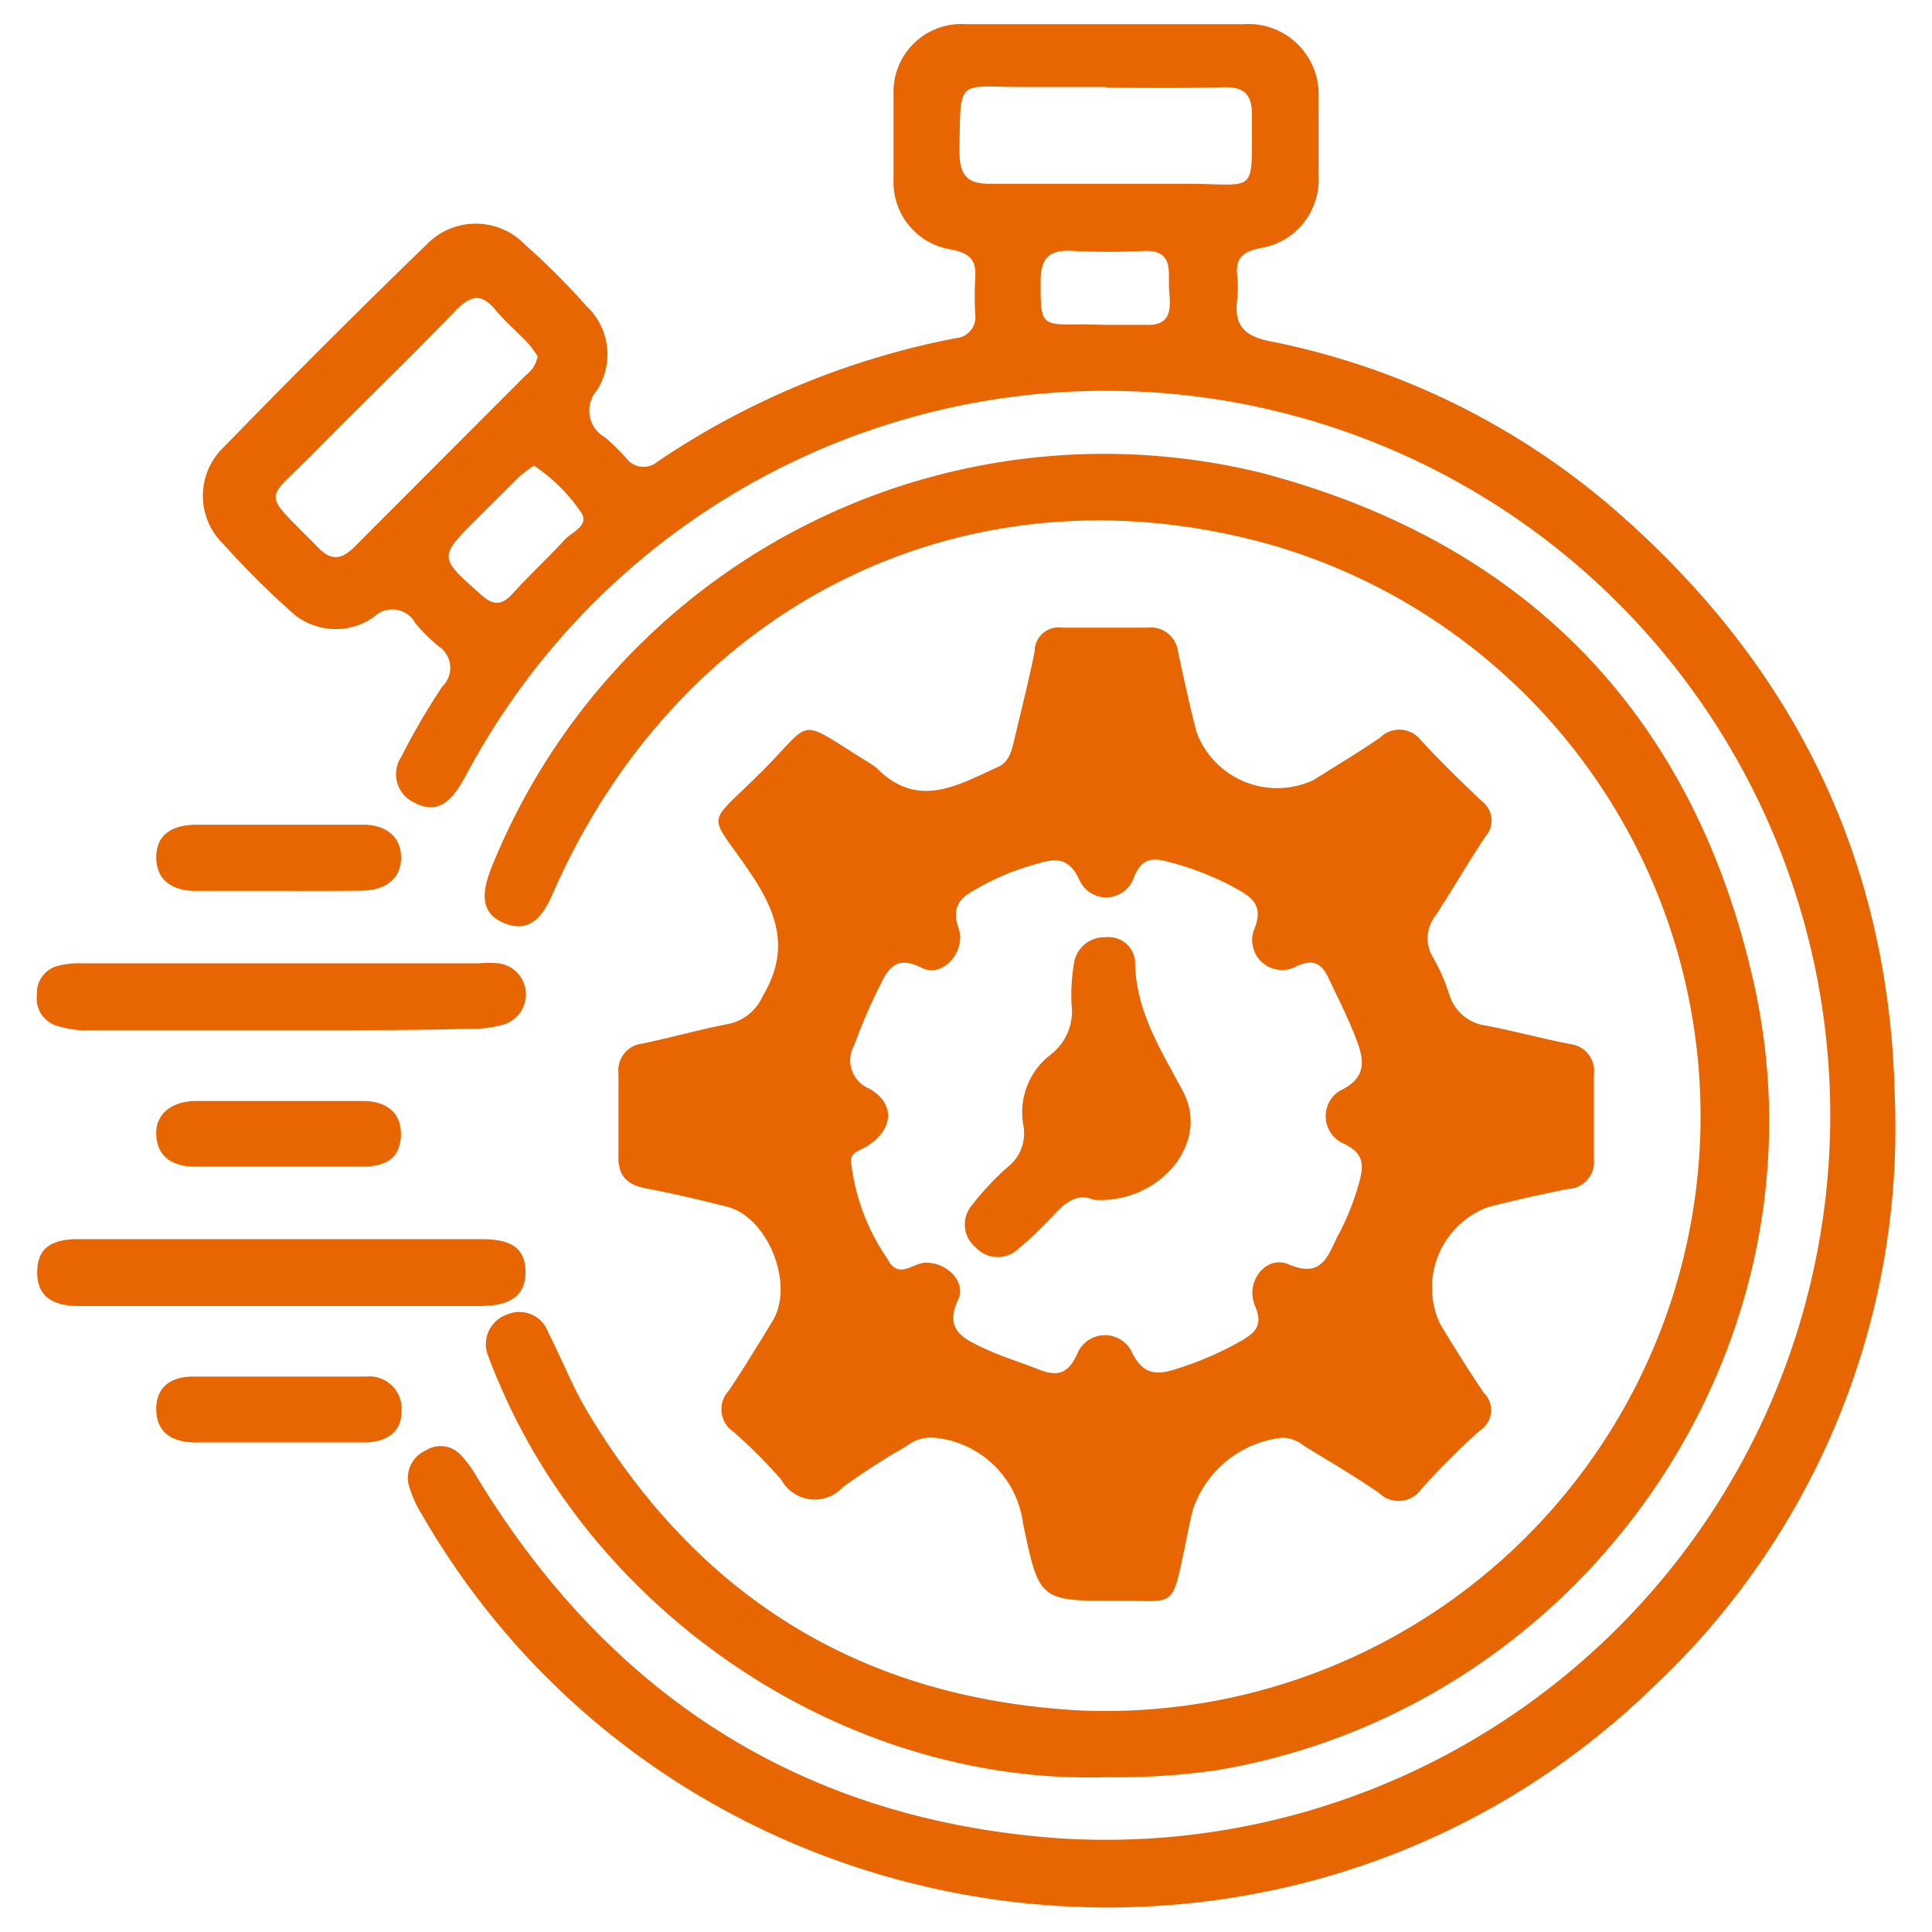
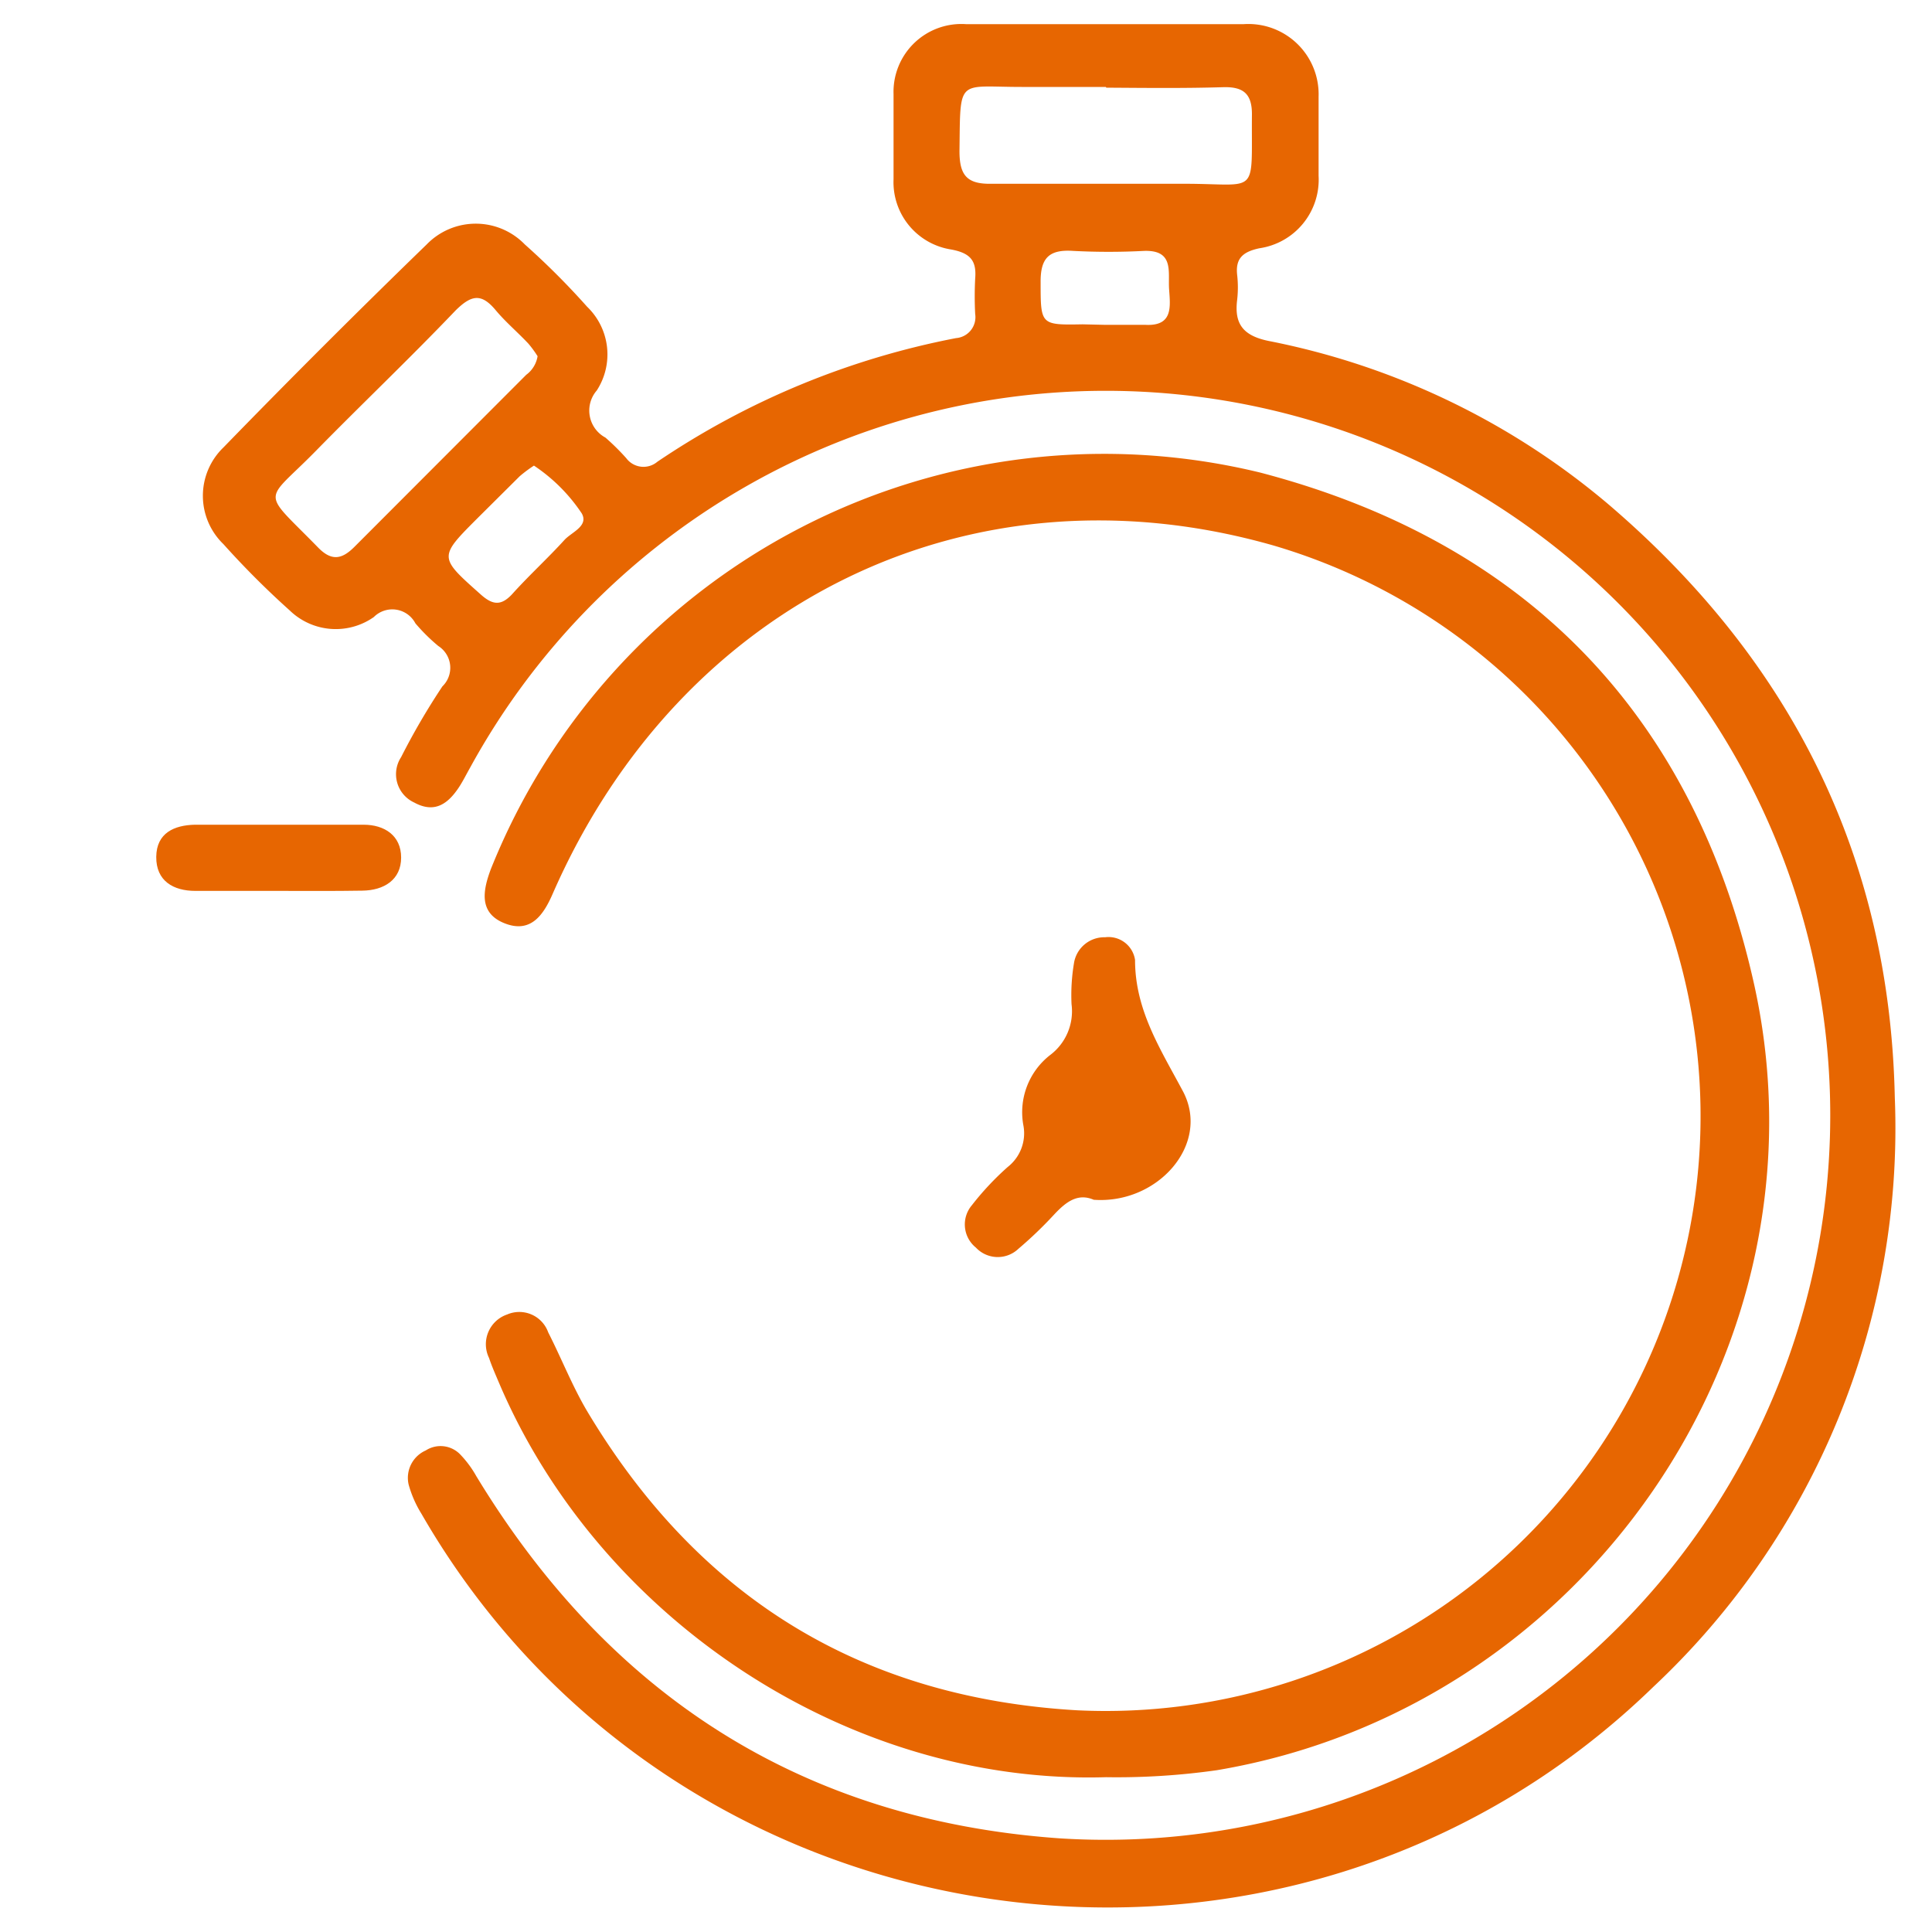
<svg xmlns="http://www.w3.org/2000/svg" id="Layer_1" data-name="Layer 1" viewBox="0 0 80 80">
  <defs>
    <style>.cls-1{fill:#e76601;}</style>
  </defs>
  <path class="cls-1" d="M45.79,1c1.9,0,3.81,0,5.71,0a2.91,2.91,0,0,1,3.1,3c0,1.09,0,2.19,0,3.28a2.87,2.87,0,0,1-2.45,3c-.71.15-1,.44-.92,1.12a4.59,4.59,0,0,1,0,1c-.13,1,.23,1.5,1.31,1.72a31,31,0,0,1,14.07,6.77c7.53,6.44,11.64,14.55,11.85,24.56a31.71,31.71,0,0,1-10,24.4C53.29,84.58,28,81,17.45,62.68a4.64,4.64,0,0,1-.53-1.21,1.24,1.24,0,0,1,.71-1.41,1.13,1.13,0,0,1,1.45.19,4.35,4.35,0,0,1,.64.87c5.51,9.08,13.49,14.24,24.13,15A30,30,0,1,0,19.47,31.78c-.16.28-.3.57-.48.84-.45.67-1,1.07-1.84.61a1.29,1.29,0,0,1-.54-1.88,28.68,28.68,0,0,1,1.71-2.93,1.07,1.07,0,0,0-.17-1.67,7.67,7.67,0,0,1-.95-.94,1.08,1.08,0,0,0-1.72-.26A2.74,2.74,0,0,1,12,25.28a35.68,35.68,0,0,1-2.75-2.75,2.78,2.78,0,0,1,0-4q4.14-4.26,8.42-8.41a2.83,2.83,0,0,1,4.06,0,31.41,31.41,0,0,1,2.58,2.58,2.74,2.74,0,0,1,.4,3.47,1.27,1.27,0,0,0,.36,1.95,9.86,9.86,0,0,1,.86.85.89.89,0,0,0,1.29.15A33.29,33.29,0,0,1,39.59,14a.87.87,0,0,0,.79-1,14.22,14.22,0,0,1,0-1.46c.06-.73-.18-1.06-1-1.21A2.82,2.82,0,0,1,37,7.42c0-1.17,0-2.35,0-3.52A2.81,2.81,0,0,1,40,1C41.91,1,43.85,1,45.79,1Zm0,2.6H42.3c-2.68,0-2.53-.41-2.57,2.66,0,1,.31,1.37,1.33,1.35,2.66,0,5.33,0,8,0,3.1,0,2.75.55,2.78-2.88,0-.85-.36-1.14-1.18-1.12C49,3.66,47.42,3.64,45.81,3.63ZM22.26,14.75a4.48,4.48,0,0,0-.38-.52c-.44-.47-.94-.89-1.35-1.38-.59-.71-1-.65-1.66,0-1.91,2-3.88,3.87-5.8,5.83-2.16,2.2-2.29,1.54.11,4,.57.58,1,.47,1.52-.06l7.09-7.1A1.19,1.19,0,0,0,22.26,14.75Zm-.15,4.53a5.66,5.66,0,0,0-.59.44l-1.71,1.7c-1.66,1.66-1.65,1.64.09,3.19.49.44.84.49,1.3,0,.7-.78,1.48-1.49,2.18-2.26.3-.32,1-.57.71-1.09A7.11,7.11,0,0,0,22.11,19.28Zm23.61-5.83h0c.56,0,1.13,0,1.69,0,1.17.07,1.05-.75,1-1.47s.22-1.64-1.05-1.59a28.25,28.25,0,0,1-2.91,0c-1-.07-1.37.28-1.36,1.3,0,1.77,0,1.77,1.74,1.74Z" />
-   <path class="cls-1" d="M53.12,59.53a4.4,4.4,0,0,0-3.73,3c-.13.51-.22,1-.33,1.54-.55,2.58-.39,2.2-2.7,2.22-3.33,0-3.33,0-4-3.22a4.09,4.09,0,0,0-3.68-3.54,1.63,1.63,0,0,0-1.13.34,29.21,29.21,0,0,0-2.65,1.71,1.58,1.58,0,0,1-2.55-.31,20.45,20.45,0,0,0-2-2,1.12,1.12,0,0,1-.17-1.69c.63-.94,1.22-1.91,1.81-2.88.92-1.5-.18-4.29-1.87-4.73-1.1-.28-2.2-.54-3.31-.75-.8-.14-1.23-.49-1.2-1.36,0-1.13,0-2.26,0-3.4a1.12,1.12,0,0,1,1-1.25c1.19-.25,2.36-.58,3.55-.81a2,2,0,0,0,1.42-1.15c1.08-1.81.69-3.3-.44-5-1.85-2.77-2-1.89.45-4.35,2.08-2.08,1.39-2.2,4.13-.48a4.17,4.17,0,0,1,.6.4c1.69,1.7,3.34.69,5-.06.5-.22.59-.75.7-1.22.28-1.18.58-2.36.82-3.55a1,1,0,0,1,1.16-1c1.18,0,2.35,0,3.52,0a1.13,1.13,0,0,1,1.26,1c.24,1.11.48,2.22.76,3.31a3.56,3.56,0,0,0,4.85,2c.92-.58,1.86-1.14,2.76-1.76a1.13,1.13,0,0,1,1.7.13c.8.86,1.64,1.68,2.49,2.49a1,1,0,0,1,.16,1.49c-.72,1.08-1.36,2.2-2.07,3.28a1.51,1.51,0,0,0-.1,1.7A8,8,0,0,1,60,41.14a1.83,1.83,0,0,0,1.56,1.33c1.15.23,2.29.53,3.44.76a1.12,1.12,0,0,1,1,1.26c0,1.17,0,2.35,0,3.52a1.11,1.11,0,0,1-1.06,1.22c-1.11.22-2.22.47-3.32.75a3.56,3.56,0,0,0-2,4.82c.6,1,1.18,1.93,1.82,2.87a1,1,0,0,1-.17,1.57,32,32,0,0,0-2.4,2.4,1.16,1.16,0,0,1-1.78.17c-1-.69-2.05-1.3-3.09-1.94A1.51,1.51,0,0,0,53.12,59.53ZM38.39,52.29c.83,0,1.62.8,1.29,1.51-.58,1.23.17,1.61,1,2s1.51.58,2.26.88,1.23.3,1.65-.58a1.24,1.24,0,0,1,2.24-.19c.53,1.18,1.23,1,2.14.69a13.53,13.53,0,0,0,2.43-1.08c.56-.33.92-.63.57-1.44-.43-1,.45-2.12,1.38-1.73,1.34.58,1.62-.29,2-1.09A10.62,10.62,0,0,0,56.27,49c.21-.74.23-1.24-.64-1.65a1.24,1.24,0,0,1-.16-2.18c1.19-.55,1-1.34.67-2.19s-.72-1.62-1.1-2.42c-.29-.62-.6-.91-1.39-.53a1.24,1.24,0,0,1-1.74-1.49c.49-1.14-.17-1.44-.89-1.84a12,12,0,0,0-2.59-1c-.68-.19-1.15-.21-1.49.66a1.21,1.21,0,0,1-2.22.13c-.51-1.18-1.22-.88-2-.66a10.27,10.27,0,0,0-2.33,1c-.67.37-1,.74-.69,1.63s-.64,2.06-1.52,1.62c-1.16-.59-1.45.14-1.8.84a21.87,21.87,0,0,0-1,2.34A1.27,1.27,0,0,0,36,45.08c1.09.63,1,1.69-.11,2.39-.27.17-.67.23-.65.63a8.75,8.75,0,0,0,1.49,4C37.22,53.06,37.83,52.23,38.39,52.29Z" />
  <path class="cls-1" d="M45.8,73.59c-10.69.32-21-6.57-25.15-16.36-.14-.33-.29-.67-.4-1A1.3,1.3,0,0,1,21,54.43a1.27,1.27,0,0,1,1.7.74c.55,1.08,1,2.23,1.61,3.26,4.59,7.68,11.3,11.87,20.3,12.39a24.63,24.63,0,0,0,8.13-48.23C40.19,19,28.18,24.92,22.89,37c-.39.9-.92,1.66-2,1.23S20,36.86,20.32,36A27.35,27.35,0,0,1,52.19,19.57c11.07,2.9,18,10.11,20.46,21.26,3.28,15-7.08,29.91-22.26,32.47A29.48,29.48,0,0,1,45.8,73.59Z" />
-   <path class="cls-1" d="M11.59,42.66H3.83a4.1,4.1,0,0,1-1.55-.21,1.17,1.17,0,0,1-.75-1.25A1.16,1.16,0,0,1,2.37,40a3.55,3.55,0,0,1,1.08-.11H19.81a4.84,4.84,0,0,1,.85,0,1.3,1.3,0,0,1,.23,2.52,4.55,4.55,0,0,1-1.42.19C16.84,42.67,14.22,42.66,11.59,42.66Z" />
-   <path class="cls-1" d="M11.63,51.31h8.24c1,0,1.88.16,1.89,1.35s-.92,1.41-1.88,1.42q-8.29,0-16.6,0c-.92,0-1.74-.26-1.74-1.4s.78-1.37,1.72-1.37Z" />
-   <path class="cls-1" d="M11.6,48.31c-1.17,0-2.34,0-3.51,0-.86,0-1.56-.34-1.62-1.28s.69-1.42,1.58-1.44c2.34,0,4.69,0,7,0,.92,0,1.61.47,1.55,1.47S15.85,48.3,15,48.31Z" />
-   <path class="cls-1" d="M11.41,59.73H8.13c-.91,0-1.64-.34-1.66-1.35S7.16,57,8,57c2.39,0,4.77,0,7.16,0a1.34,1.34,0,0,1,1.47,1.43c0,.95-.72,1.3-1.59,1.3Z" />
  <path class="cls-1" d="M11.48,36.89c-1.13,0-2.26,0-3.39,0-.91,0-1.63-.41-1.62-1.41s.76-1.31,1.59-1.33q3.51,0,7,0c.85,0,1.55.44,1.55,1.36S15.9,36.87,15,36.88C13.82,36.9,12.65,36.89,11.48,36.89Z" />
  <path class="cls-1" d="M45.29,49.68c-.67-.29-1.16.1-1.63.6a16.77,16.77,0,0,1-1.49,1.43,1.24,1.24,0,0,1-1.76-.05,1.23,1.23,0,0,1-.17-1.75,11.79,11.79,0,0,1,1.49-1.59,1.77,1.77,0,0,0,.65-1.7,3,3,0,0,1,1.1-2.93,2.27,2.27,0,0,0,.89-2.11,8,8,0,0,1,.1-1.69,1.27,1.27,0,0,1,1.29-1.08,1.11,1.11,0,0,1,1.24.94c0,2.09,1.06,3.7,2,5.47C50.12,47.4,47.93,49.87,45.29,49.68Z" />
</svg>